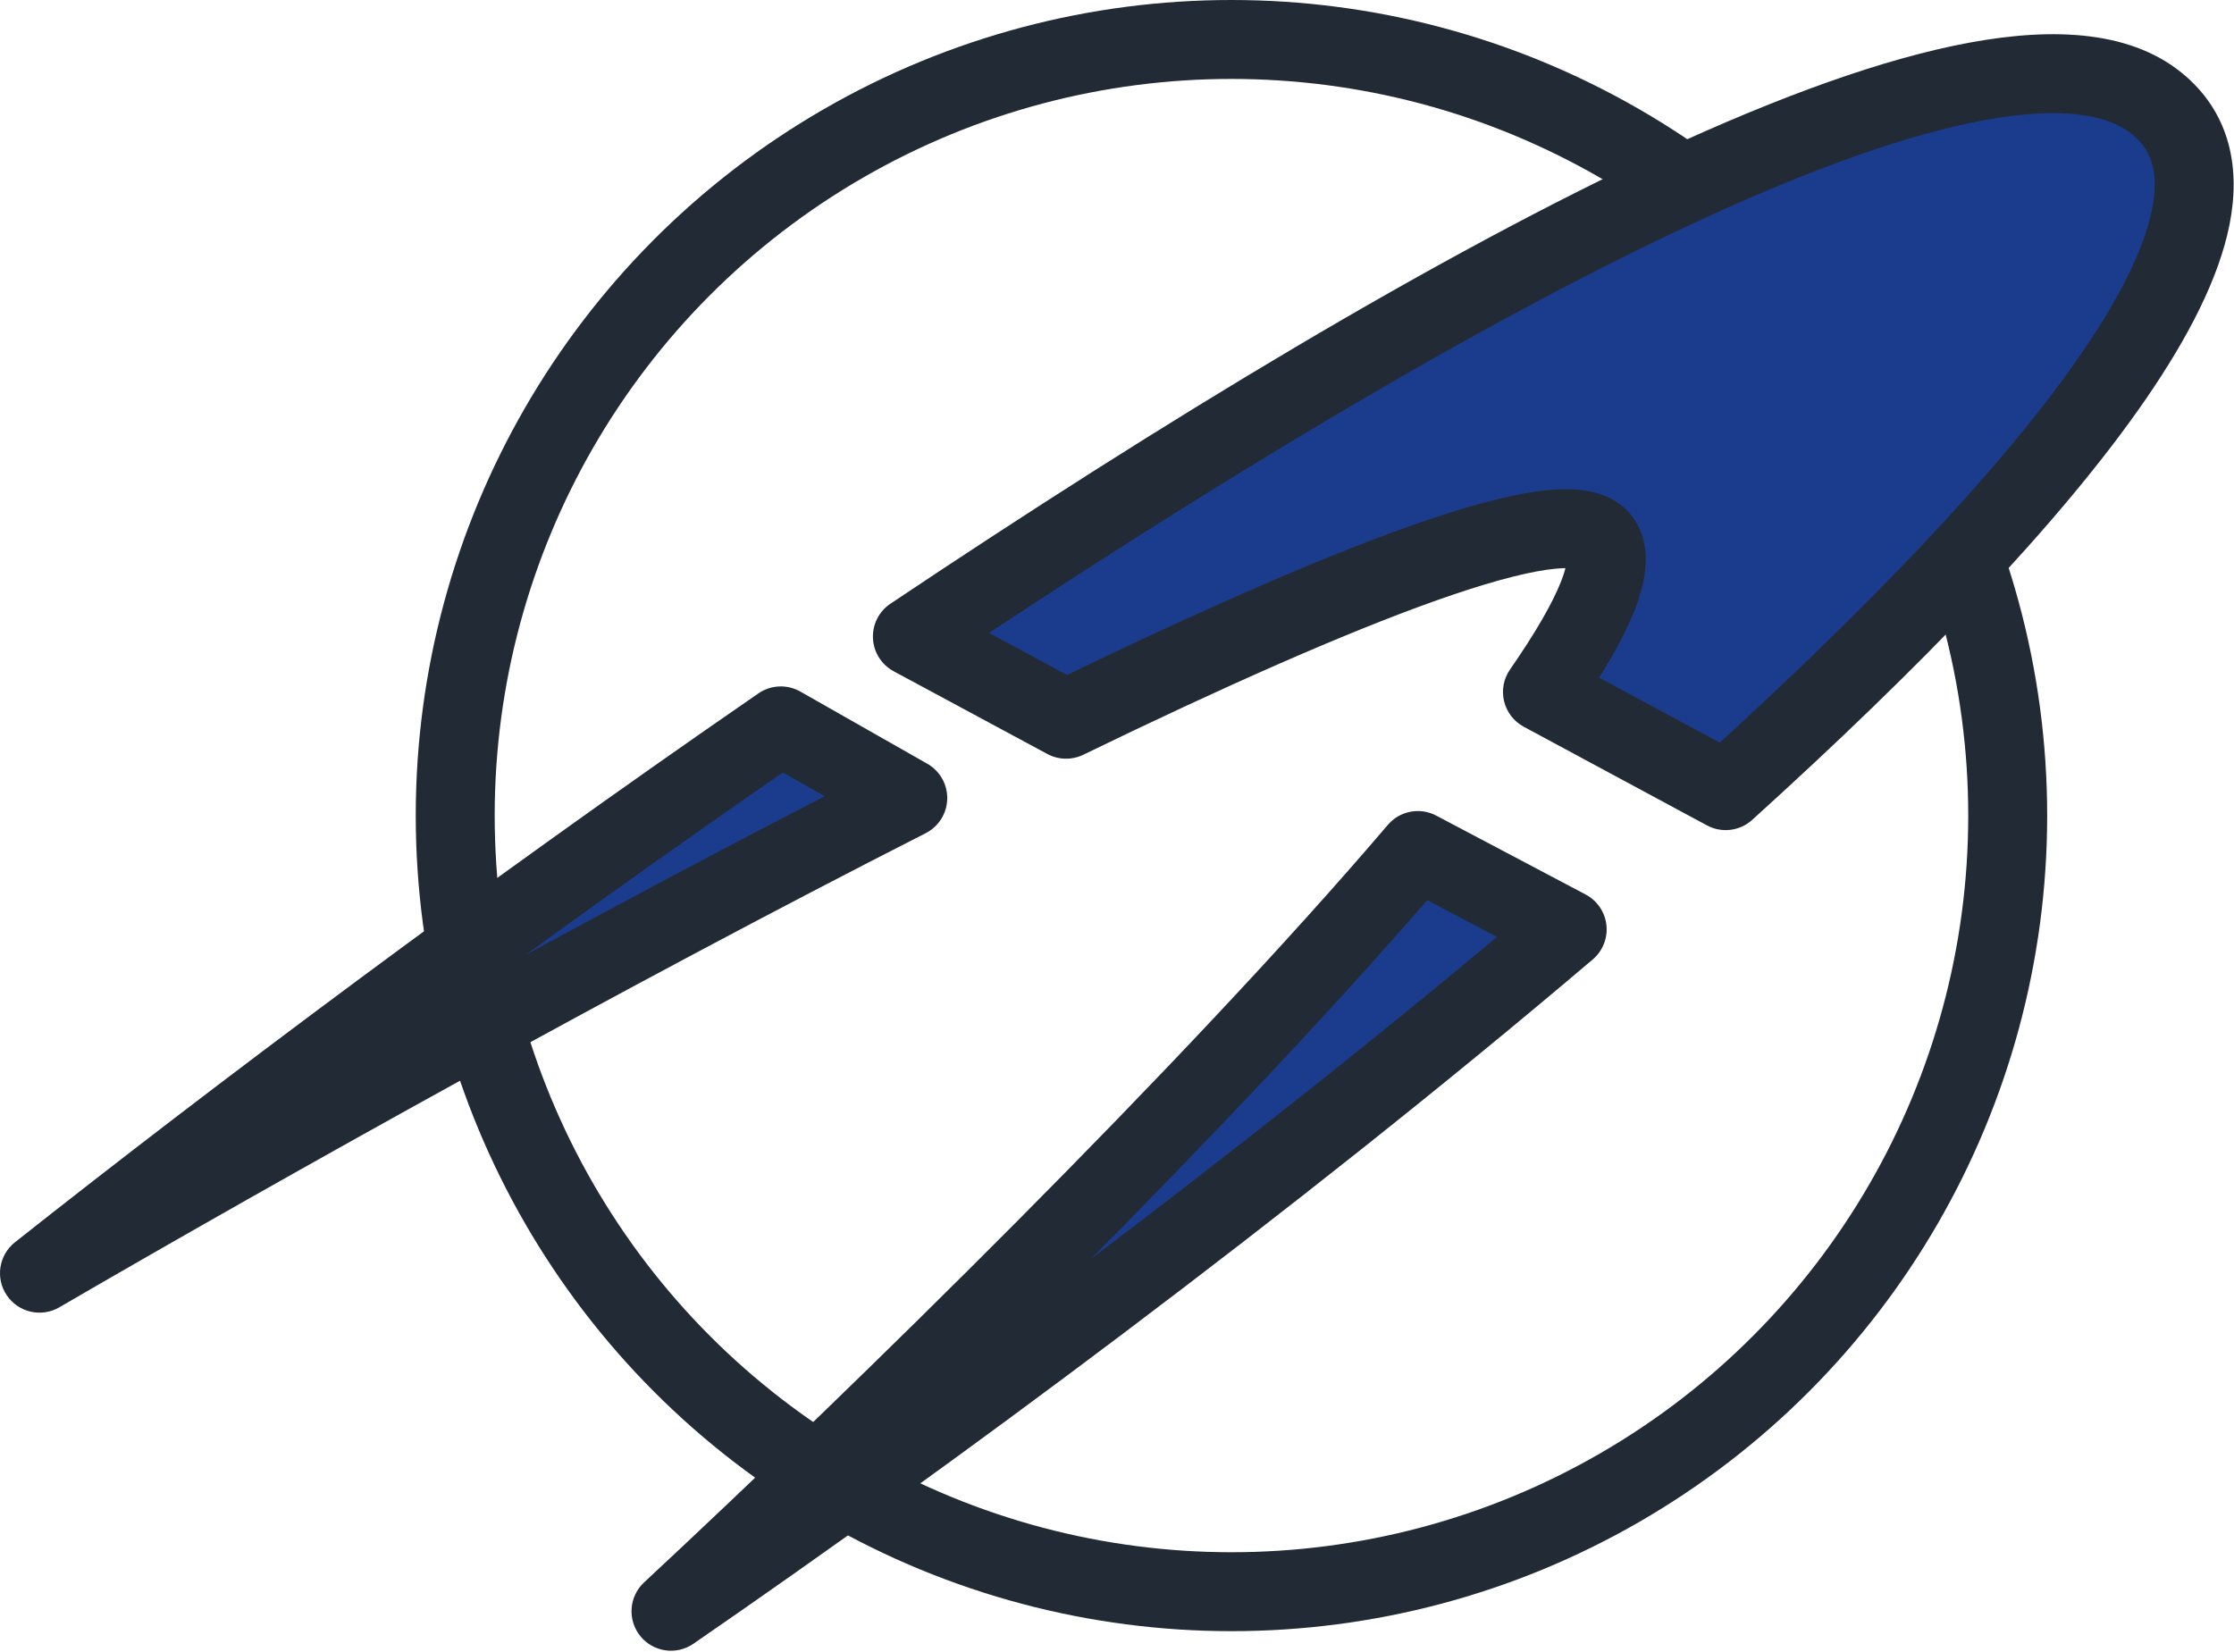
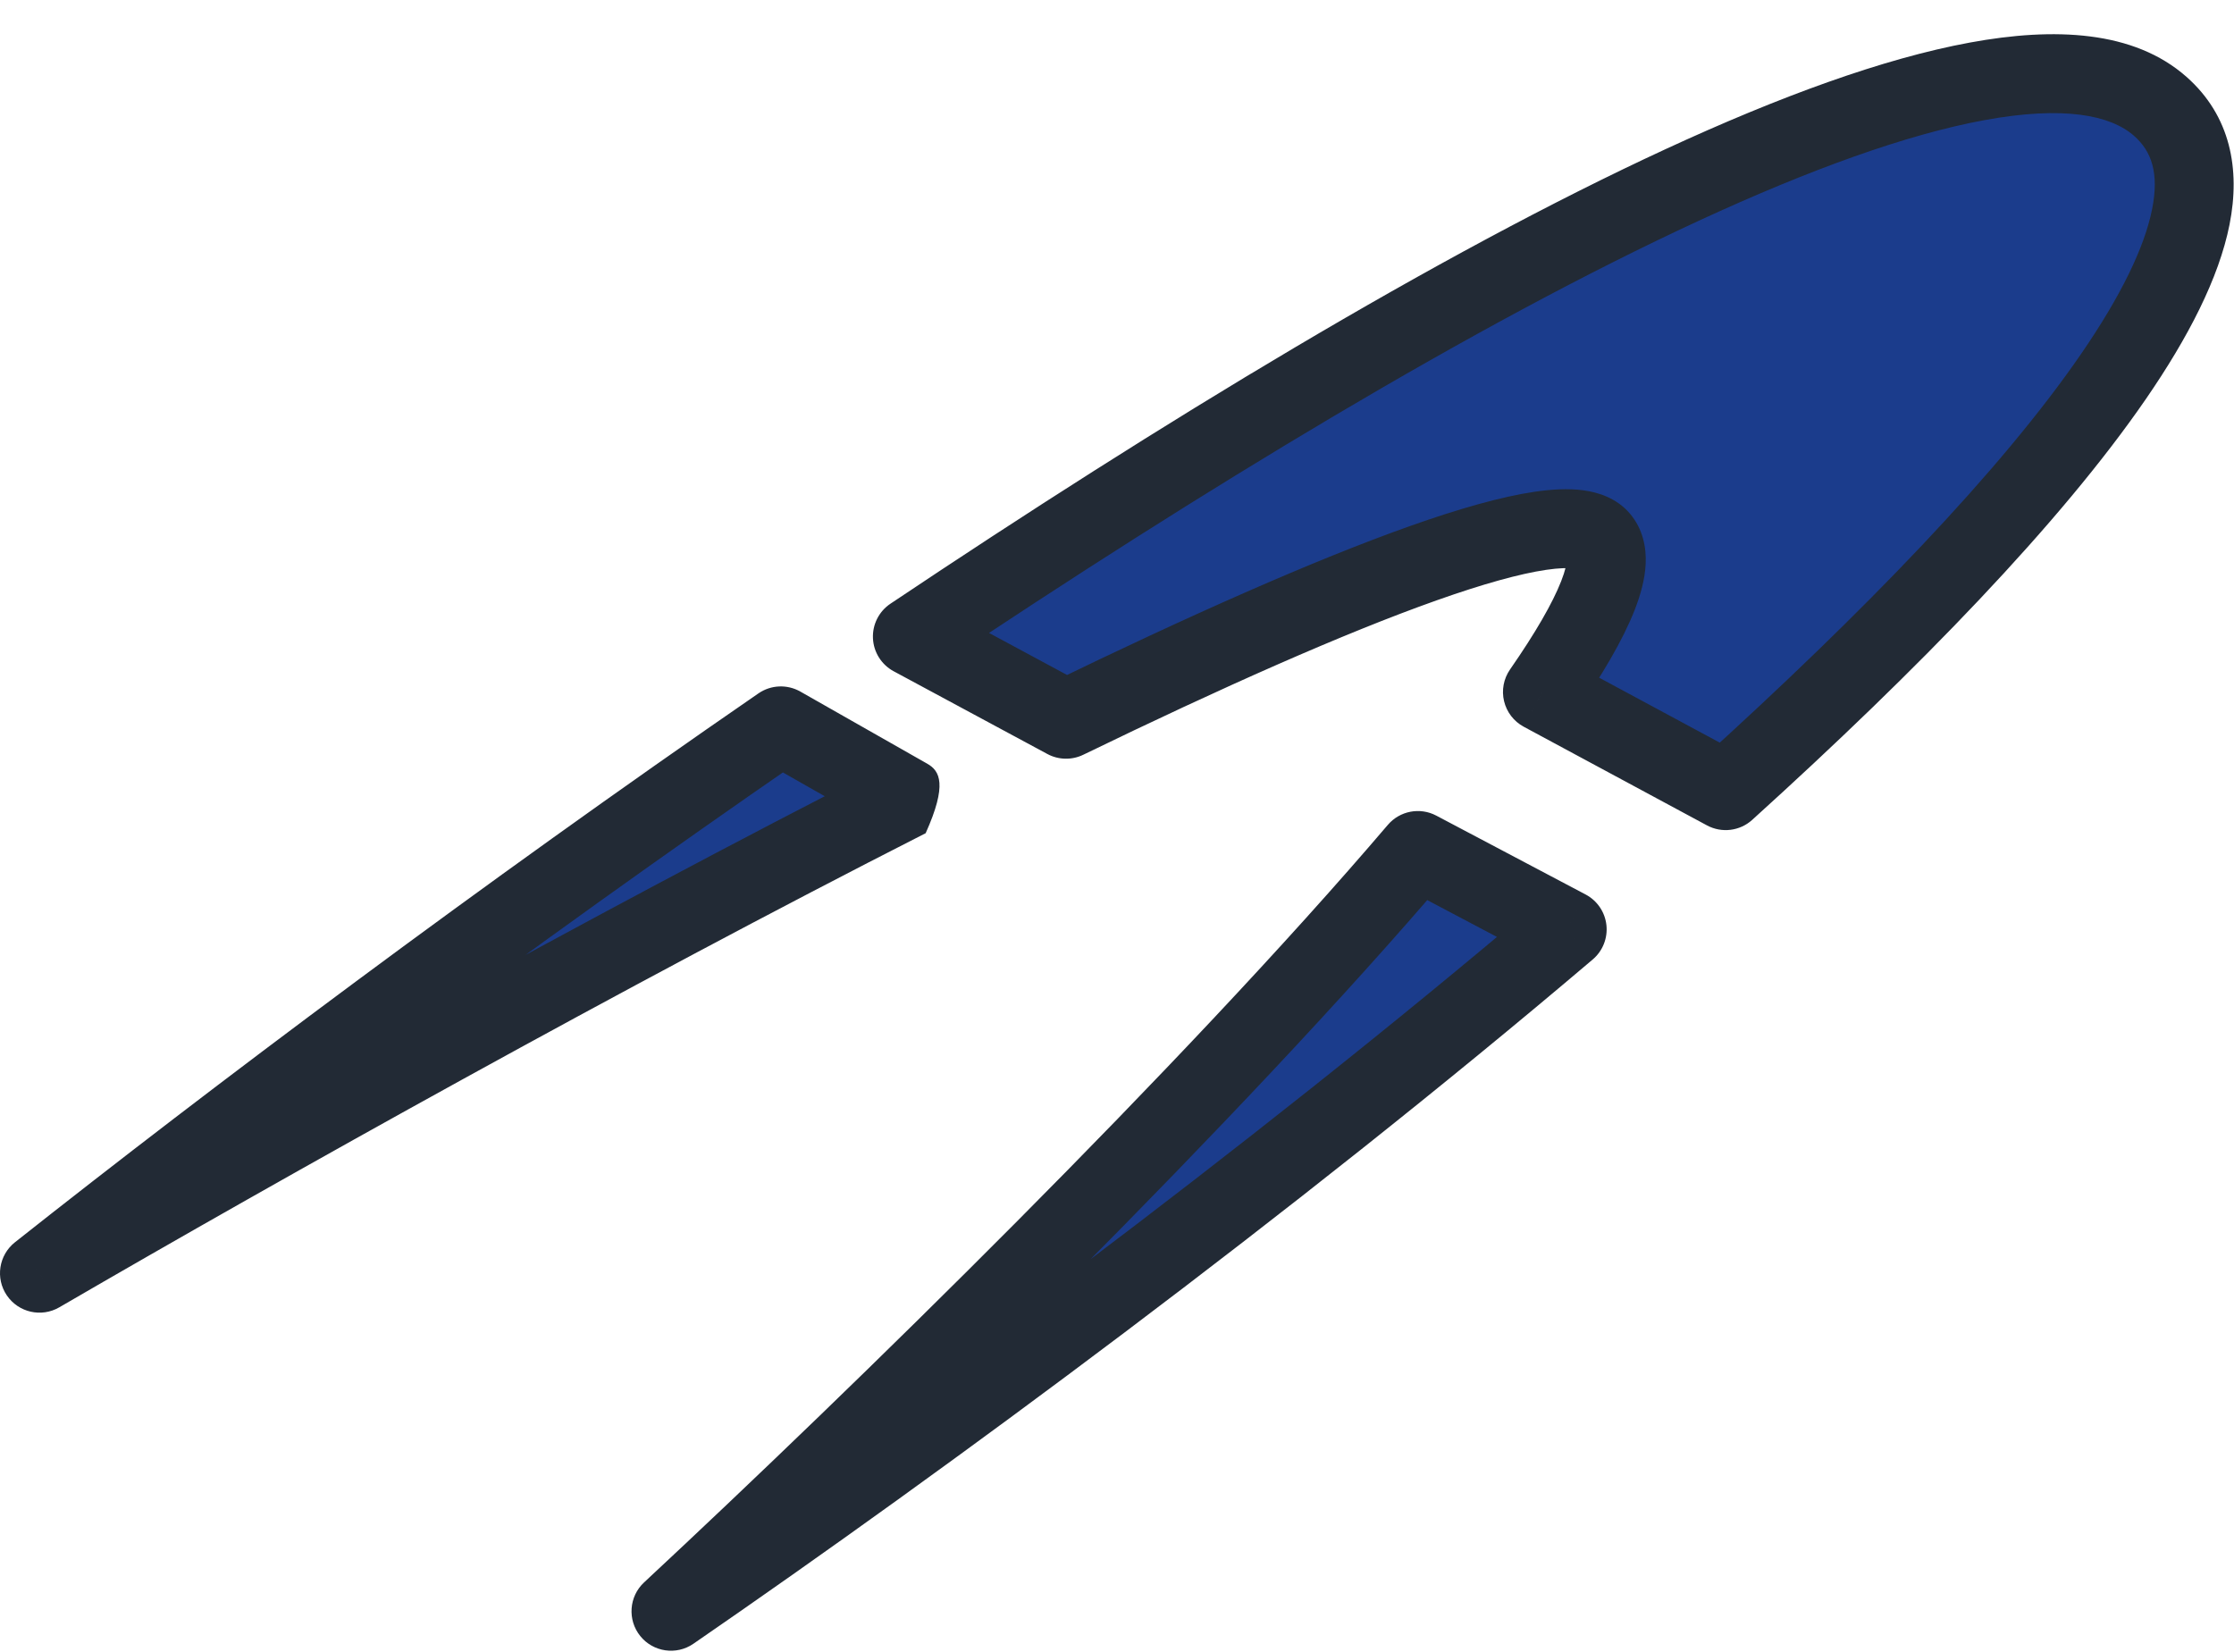
<svg xmlns="http://www.w3.org/2000/svg" width="849" height="628" viewBox="0 0 849 628" fill="none">
-   <circle cx="468" cy="310" r="295" stroke="#222A35" stroke-width="30" />
  <path fill-rule="evenodd" clip-rule="evenodd" d="M346.739 241.936C552.575 104.108 763.01 -10.803 821 40.438C867.676 81.681 781.722 186.55 655.822 300.52L586.186 263.023C606.064 234.374 615.218 213.406 608 204.938C594.487 189.082 510.401 222.273 405.138 273.382L346.739 241.936ZM296.748 275.905C190.836 348.886 89.6 424.907 15 483.938C101.362 433.722 229.636 361.999 344.983 303.326L296.748 275.905ZM538.829 323.276C460.225 415.494 334.648 538.296 255 612.438C350.503 546.692 482.034 449.707 595.585 353.255L538.829 323.276Z" fill="#1B3C8C" />
-   <path d="M821 40.438L830.932 29.197L830.932 29.197L821 40.438ZM346.739 241.936L338.393 229.472C334.022 232.399 331.504 237.402 331.756 242.657C332.009 247.911 334.996 252.649 339.627 255.143L346.739 241.936ZM655.822 300.52L648.711 313.727C654.301 316.737 661.182 315.901 665.889 311.64L655.822 300.52ZM586.186 263.023L573.862 254.473C571.427 257.982 570.604 262.364 571.599 266.518C572.594 270.672 575.314 274.205 579.075 276.23L586.186 263.023ZM608 204.938L619.416 195.208L619.416 195.208L608 204.938ZM405.138 273.382L398.027 286.589C402.271 288.874 407.354 288.981 411.69 286.876L405.138 273.382ZM296.748 275.905L304.161 262.865C299.16 260.022 292.974 260.289 288.237 263.553L296.748 275.905ZM15 483.938L5.692 472.175C-0.479 477.058 -1.827 485.88 2.603 492.383C7.034 498.887 15.737 500.861 22.54 496.905L15 483.938ZM344.983 303.326L351.784 316.696C356.703 314.193 359.851 309.191 359.979 303.674C360.107 298.156 357.194 293.013 352.396 290.286L344.983 303.326ZM538.829 323.276L545.834 310.013C539.624 306.732 531.969 308.2 527.413 313.546L538.829 323.276ZM255 612.438L244.78 601.458C239.028 606.812 238.383 615.697 243.301 621.826C248.219 627.954 257.033 629.249 263.506 624.793L255 612.438ZM595.585 353.255L605.296 364.688C609.09 361.465 611.038 356.57 610.496 351.622C609.954 346.674 606.992 342.317 602.591 339.992L595.585 353.255ZM830.932 29.197C810.945 11.536 780.688 10.279 748.664 16.17C715.759 22.223 676.268 36.684 633.019 56.67C546.36 96.716 441.523 160.416 338.393 229.472L355.085 254.4C457.791 185.628 561.09 122.958 645.604 83.902C687.942 64.337 724.798 51.063 754.092 45.675C784.266 40.124 802.06 43.719 811.068 51.678L830.932 29.197ZM665.889 311.64C729.042 254.471 783.07 198.814 815.484 151.71C831.608 128.277 843.249 105.746 847.299 85.373C851.49 64.293 847.67 43.987 830.932 29.197L811.068 51.678C817.668 57.51 820.607 65.779 817.875 79.523C815.002 93.975 806.037 112.517 790.77 134.703C760.401 178.836 708.503 232.598 645.756 289.399L665.889 311.64ZM662.934 287.313L593.298 249.816L579.075 276.23L648.711 313.727L662.934 287.313ZM596.584 214.667C595.165 213.003 595.497 211.723 595.446 212.918C595.39 214.222 594.91 216.8 593.287 220.942C590.056 229.191 583.583 240.462 573.862 254.473L598.51 271.574C608.667 256.935 616.71 243.398 621.221 231.884C623.469 226.144 625.166 220.102 625.418 214.197C625.675 208.184 624.443 201.106 619.416 195.208L596.584 214.667ZM411.69 286.876C464.182 261.389 510.919 240.607 545.983 228.188C563.61 221.944 577.6 218.065 587.587 216.596C592.615 215.857 595.873 215.848 597.725 216.097C599.751 216.369 598.297 216.678 596.584 214.667L619.416 195.208C614.325 189.234 607.287 187.112 601.717 186.364C595.973 185.592 589.623 185.974 583.222 186.916C570.353 188.808 554.209 193.448 535.967 199.909C499.295 212.898 451.357 234.267 398.587 259.889L411.69 286.876ZM412.25 260.175L353.85 228.729L339.627 255.143L398.027 286.589L412.25 260.175ZM288.237 263.553C182.024 336.742 80.522 412.962 5.692 472.175L24.308 495.7C98.677 436.852 199.647 361.031 305.259 288.256L288.237 263.553ZM22.54 496.905C108.748 446.778 236.764 375.202 351.784 316.696L338.182 289.956C222.508 348.796 93.977 420.665 7.46 470.97L22.54 496.905ZM289.335 288.945L337.57 316.366L352.396 290.286L304.161 262.865L289.335 288.945ZM527.413 313.546C449.387 405.085 324.326 527.413 244.78 601.458L265.22 623.417C344.971 549.18 471.062 425.903 550.244 333.007L527.413 313.546ZM263.506 624.793C359.299 558.848 491.256 461.555 605.296 364.688L585.874 341.823C472.811 437.86 341.708 534.536 246.494 600.082L263.506 624.793ZM531.823 336.54L588.579 366.519L602.591 339.992L545.834 310.013L531.823 336.54Z" fill="#222A35" />
+   <path d="M821 40.438L830.932 29.197L830.932 29.197L821 40.438ZM346.739 241.936L338.393 229.472C334.022 232.399 331.504 237.402 331.756 242.657C332.009 247.911 334.996 252.649 339.627 255.143L346.739 241.936ZM655.822 300.52L648.711 313.727C654.301 316.737 661.182 315.901 665.889 311.64L655.822 300.52ZM586.186 263.023L573.862 254.473C571.427 257.982 570.604 262.364 571.599 266.518C572.594 270.672 575.314 274.205 579.075 276.23L586.186 263.023ZM608 204.938L619.416 195.208L619.416 195.208L608 204.938ZM405.138 273.382L398.027 286.589C402.271 288.874 407.354 288.981 411.69 286.876L405.138 273.382ZM296.748 275.905L304.161 262.865C299.16 260.022 292.974 260.289 288.237 263.553L296.748 275.905ZM15 483.938L5.692 472.175C-0.479 477.058 -1.827 485.88 2.603 492.383C7.034 498.887 15.737 500.861 22.54 496.905L15 483.938ZM344.983 303.326L351.784 316.696C360.107 298.156 357.194 293.013 352.396 290.286L344.983 303.326ZM538.829 323.276L545.834 310.013C539.624 306.732 531.969 308.2 527.413 313.546L538.829 323.276ZM255 612.438L244.78 601.458C239.028 606.812 238.383 615.697 243.301 621.826C248.219 627.954 257.033 629.249 263.506 624.793L255 612.438ZM595.585 353.255L605.296 364.688C609.09 361.465 611.038 356.57 610.496 351.622C609.954 346.674 606.992 342.317 602.591 339.992L595.585 353.255ZM830.932 29.197C810.945 11.536 780.688 10.279 748.664 16.17C715.759 22.223 676.268 36.684 633.019 56.67C546.36 96.716 441.523 160.416 338.393 229.472L355.085 254.4C457.791 185.628 561.09 122.958 645.604 83.902C687.942 64.337 724.798 51.063 754.092 45.675C784.266 40.124 802.06 43.719 811.068 51.678L830.932 29.197ZM665.889 311.64C729.042 254.471 783.07 198.814 815.484 151.71C831.608 128.277 843.249 105.746 847.299 85.373C851.49 64.293 847.67 43.987 830.932 29.197L811.068 51.678C817.668 57.51 820.607 65.779 817.875 79.523C815.002 93.975 806.037 112.517 790.77 134.703C760.401 178.836 708.503 232.598 645.756 289.399L665.889 311.64ZM662.934 287.313L593.298 249.816L579.075 276.23L648.711 313.727L662.934 287.313ZM596.584 214.667C595.165 213.003 595.497 211.723 595.446 212.918C595.39 214.222 594.91 216.8 593.287 220.942C590.056 229.191 583.583 240.462 573.862 254.473L598.51 271.574C608.667 256.935 616.71 243.398 621.221 231.884C623.469 226.144 625.166 220.102 625.418 214.197C625.675 208.184 624.443 201.106 619.416 195.208L596.584 214.667ZM411.69 286.876C464.182 261.389 510.919 240.607 545.983 228.188C563.61 221.944 577.6 218.065 587.587 216.596C592.615 215.857 595.873 215.848 597.725 216.097C599.751 216.369 598.297 216.678 596.584 214.667L619.416 195.208C614.325 189.234 607.287 187.112 601.717 186.364C595.973 185.592 589.623 185.974 583.222 186.916C570.353 188.808 554.209 193.448 535.967 199.909C499.295 212.898 451.357 234.267 398.587 259.889L411.69 286.876ZM412.25 260.175L353.85 228.729L339.627 255.143L398.027 286.589L412.25 260.175ZM288.237 263.553C182.024 336.742 80.522 412.962 5.692 472.175L24.308 495.7C98.677 436.852 199.647 361.031 305.259 288.256L288.237 263.553ZM22.54 496.905C108.748 446.778 236.764 375.202 351.784 316.696L338.182 289.956C222.508 348.796 93.977 420.665 7.46 470.97L22.54 496.905ZM289.335 288.945L337.57 316.366L352.396 290.286L304.161 262.865L289.335 288.945ZM527.413 313.546C449.387 405.085 324.326 527.413 244.78 601.458L265.22 623.417C344.971 549.18 471.062 425.903 550.244 333.007L527.413 313.546ZM263.506 624.793C359.299 558.848 491.256 461.555 605.296 364.688L585.874 341.823C472.811 437.86 341.708 534.536 246.494 600.082L263.506 624.793ZM531.823 336.54L588.579 366.519L602.591 339.992L545.834 310.013L531.823 336.54Z" fill="#222A35" />
</svg>